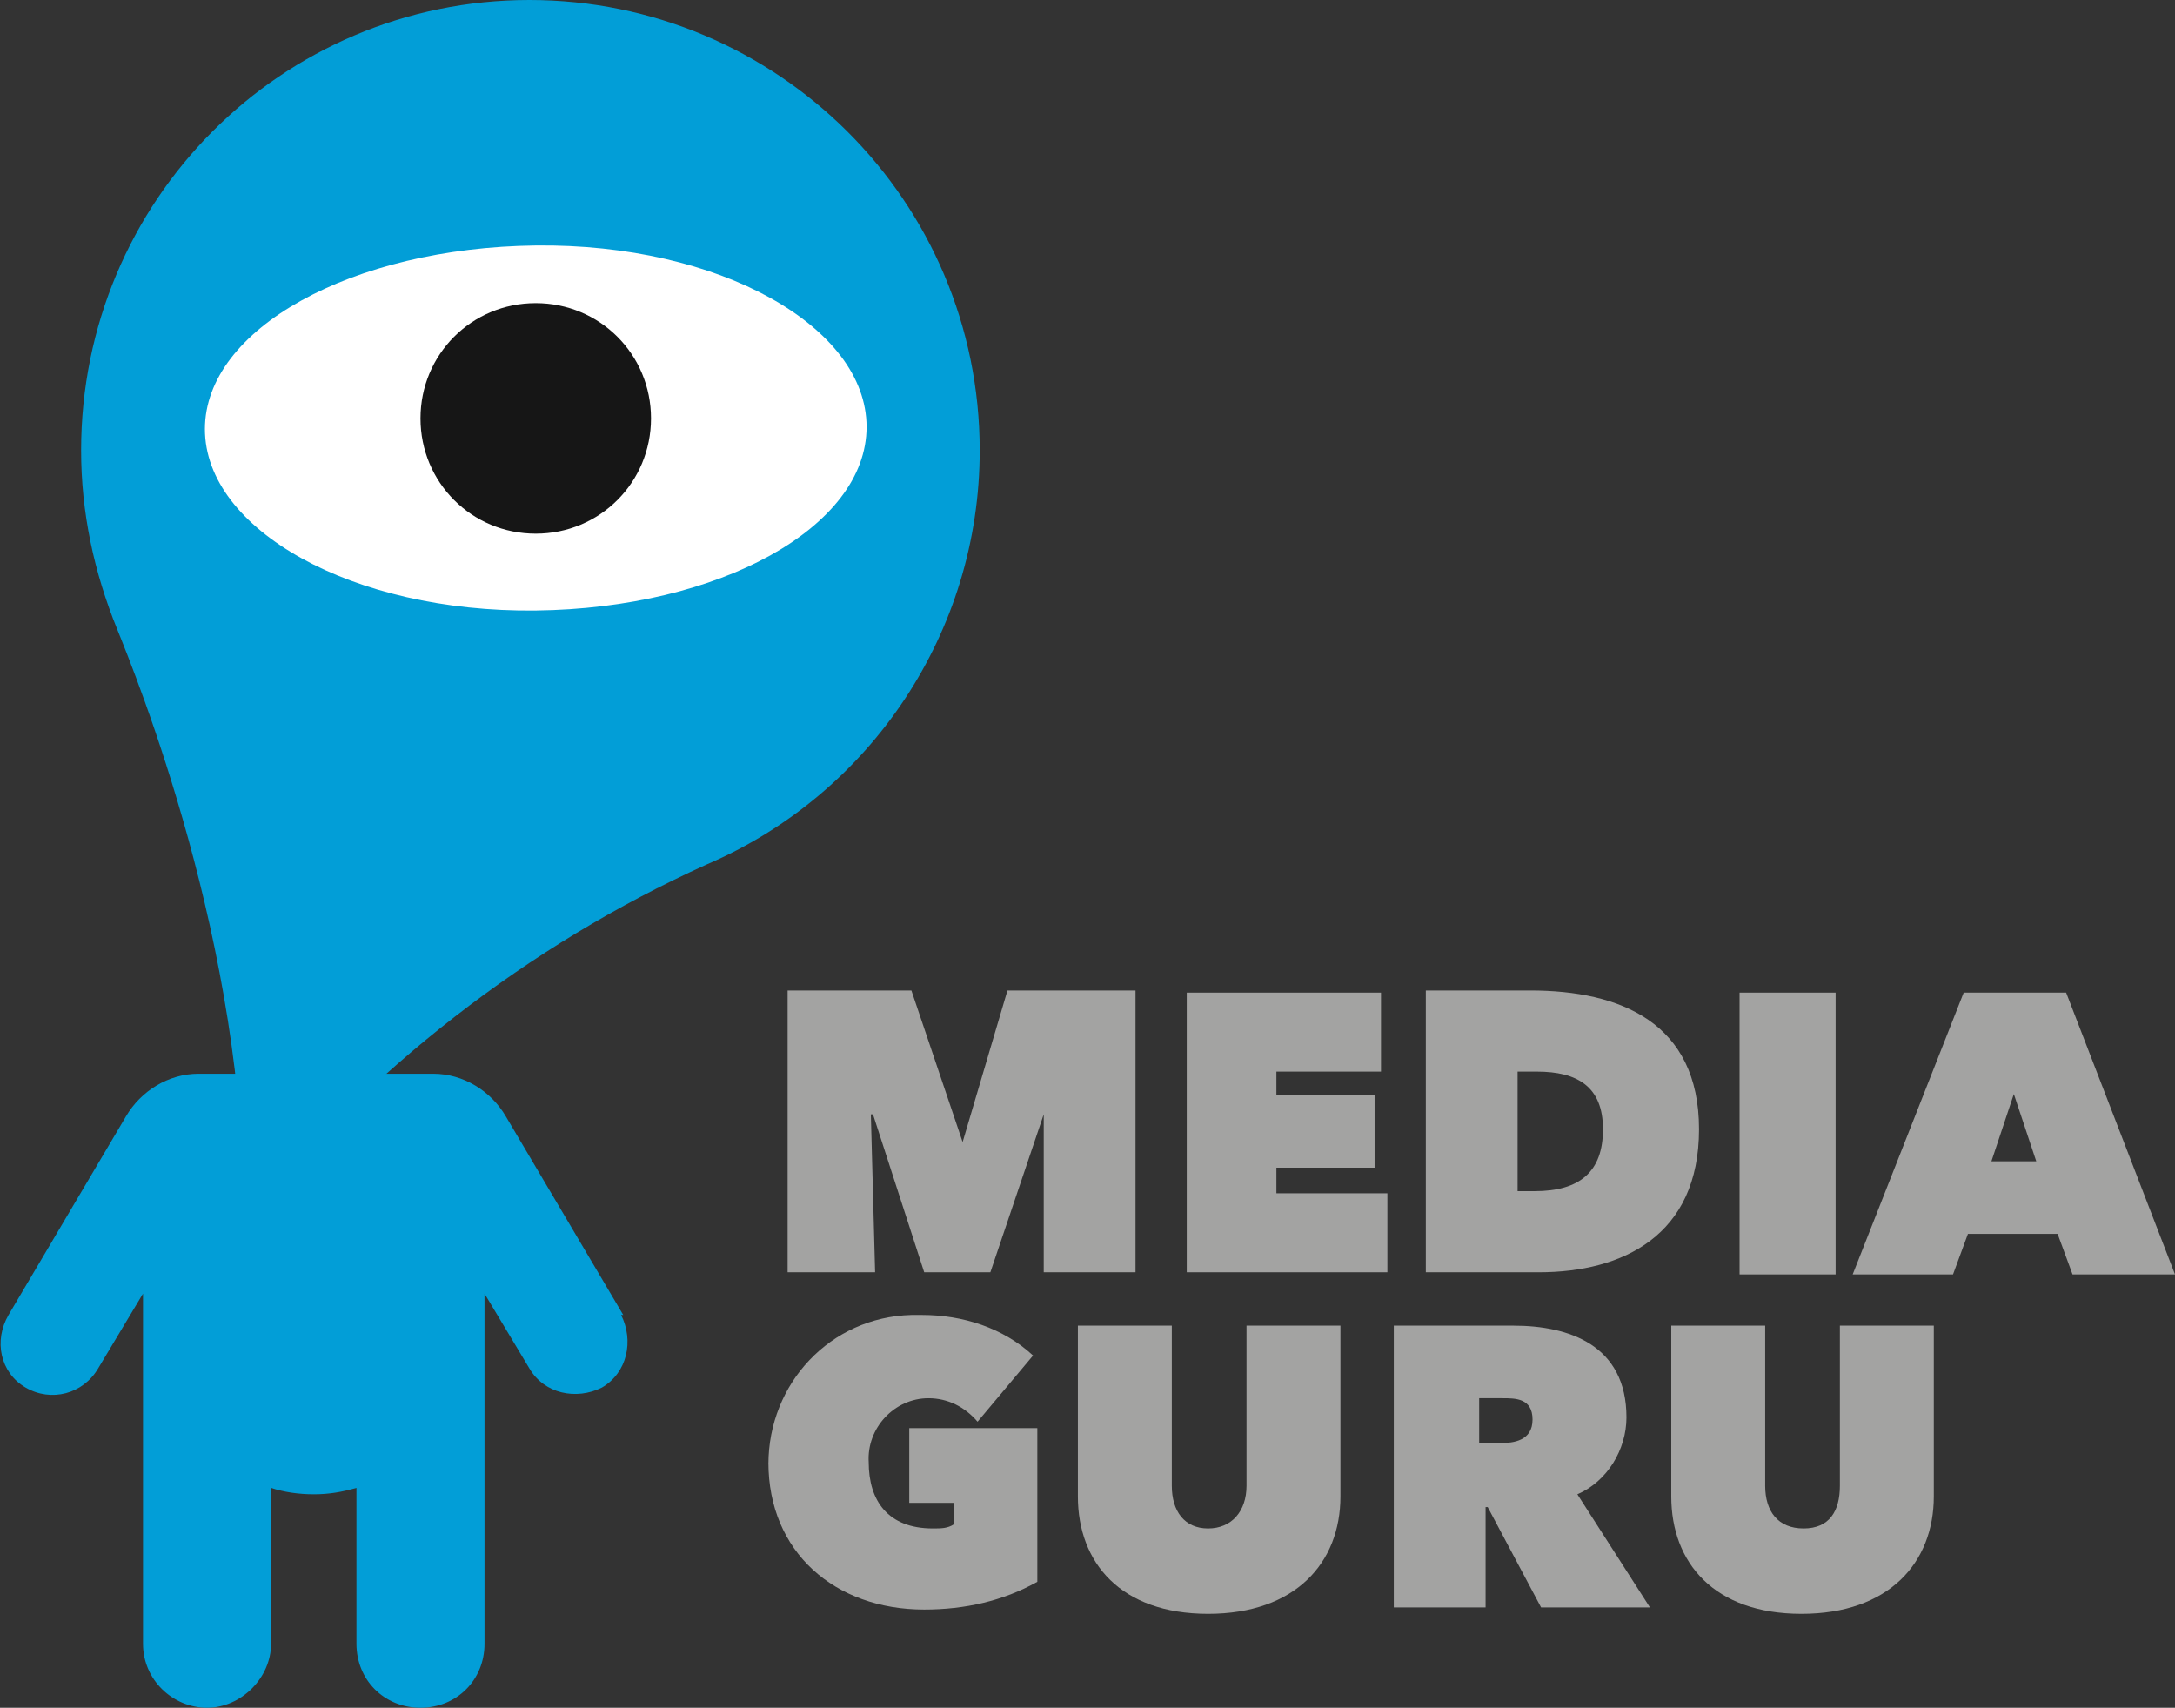
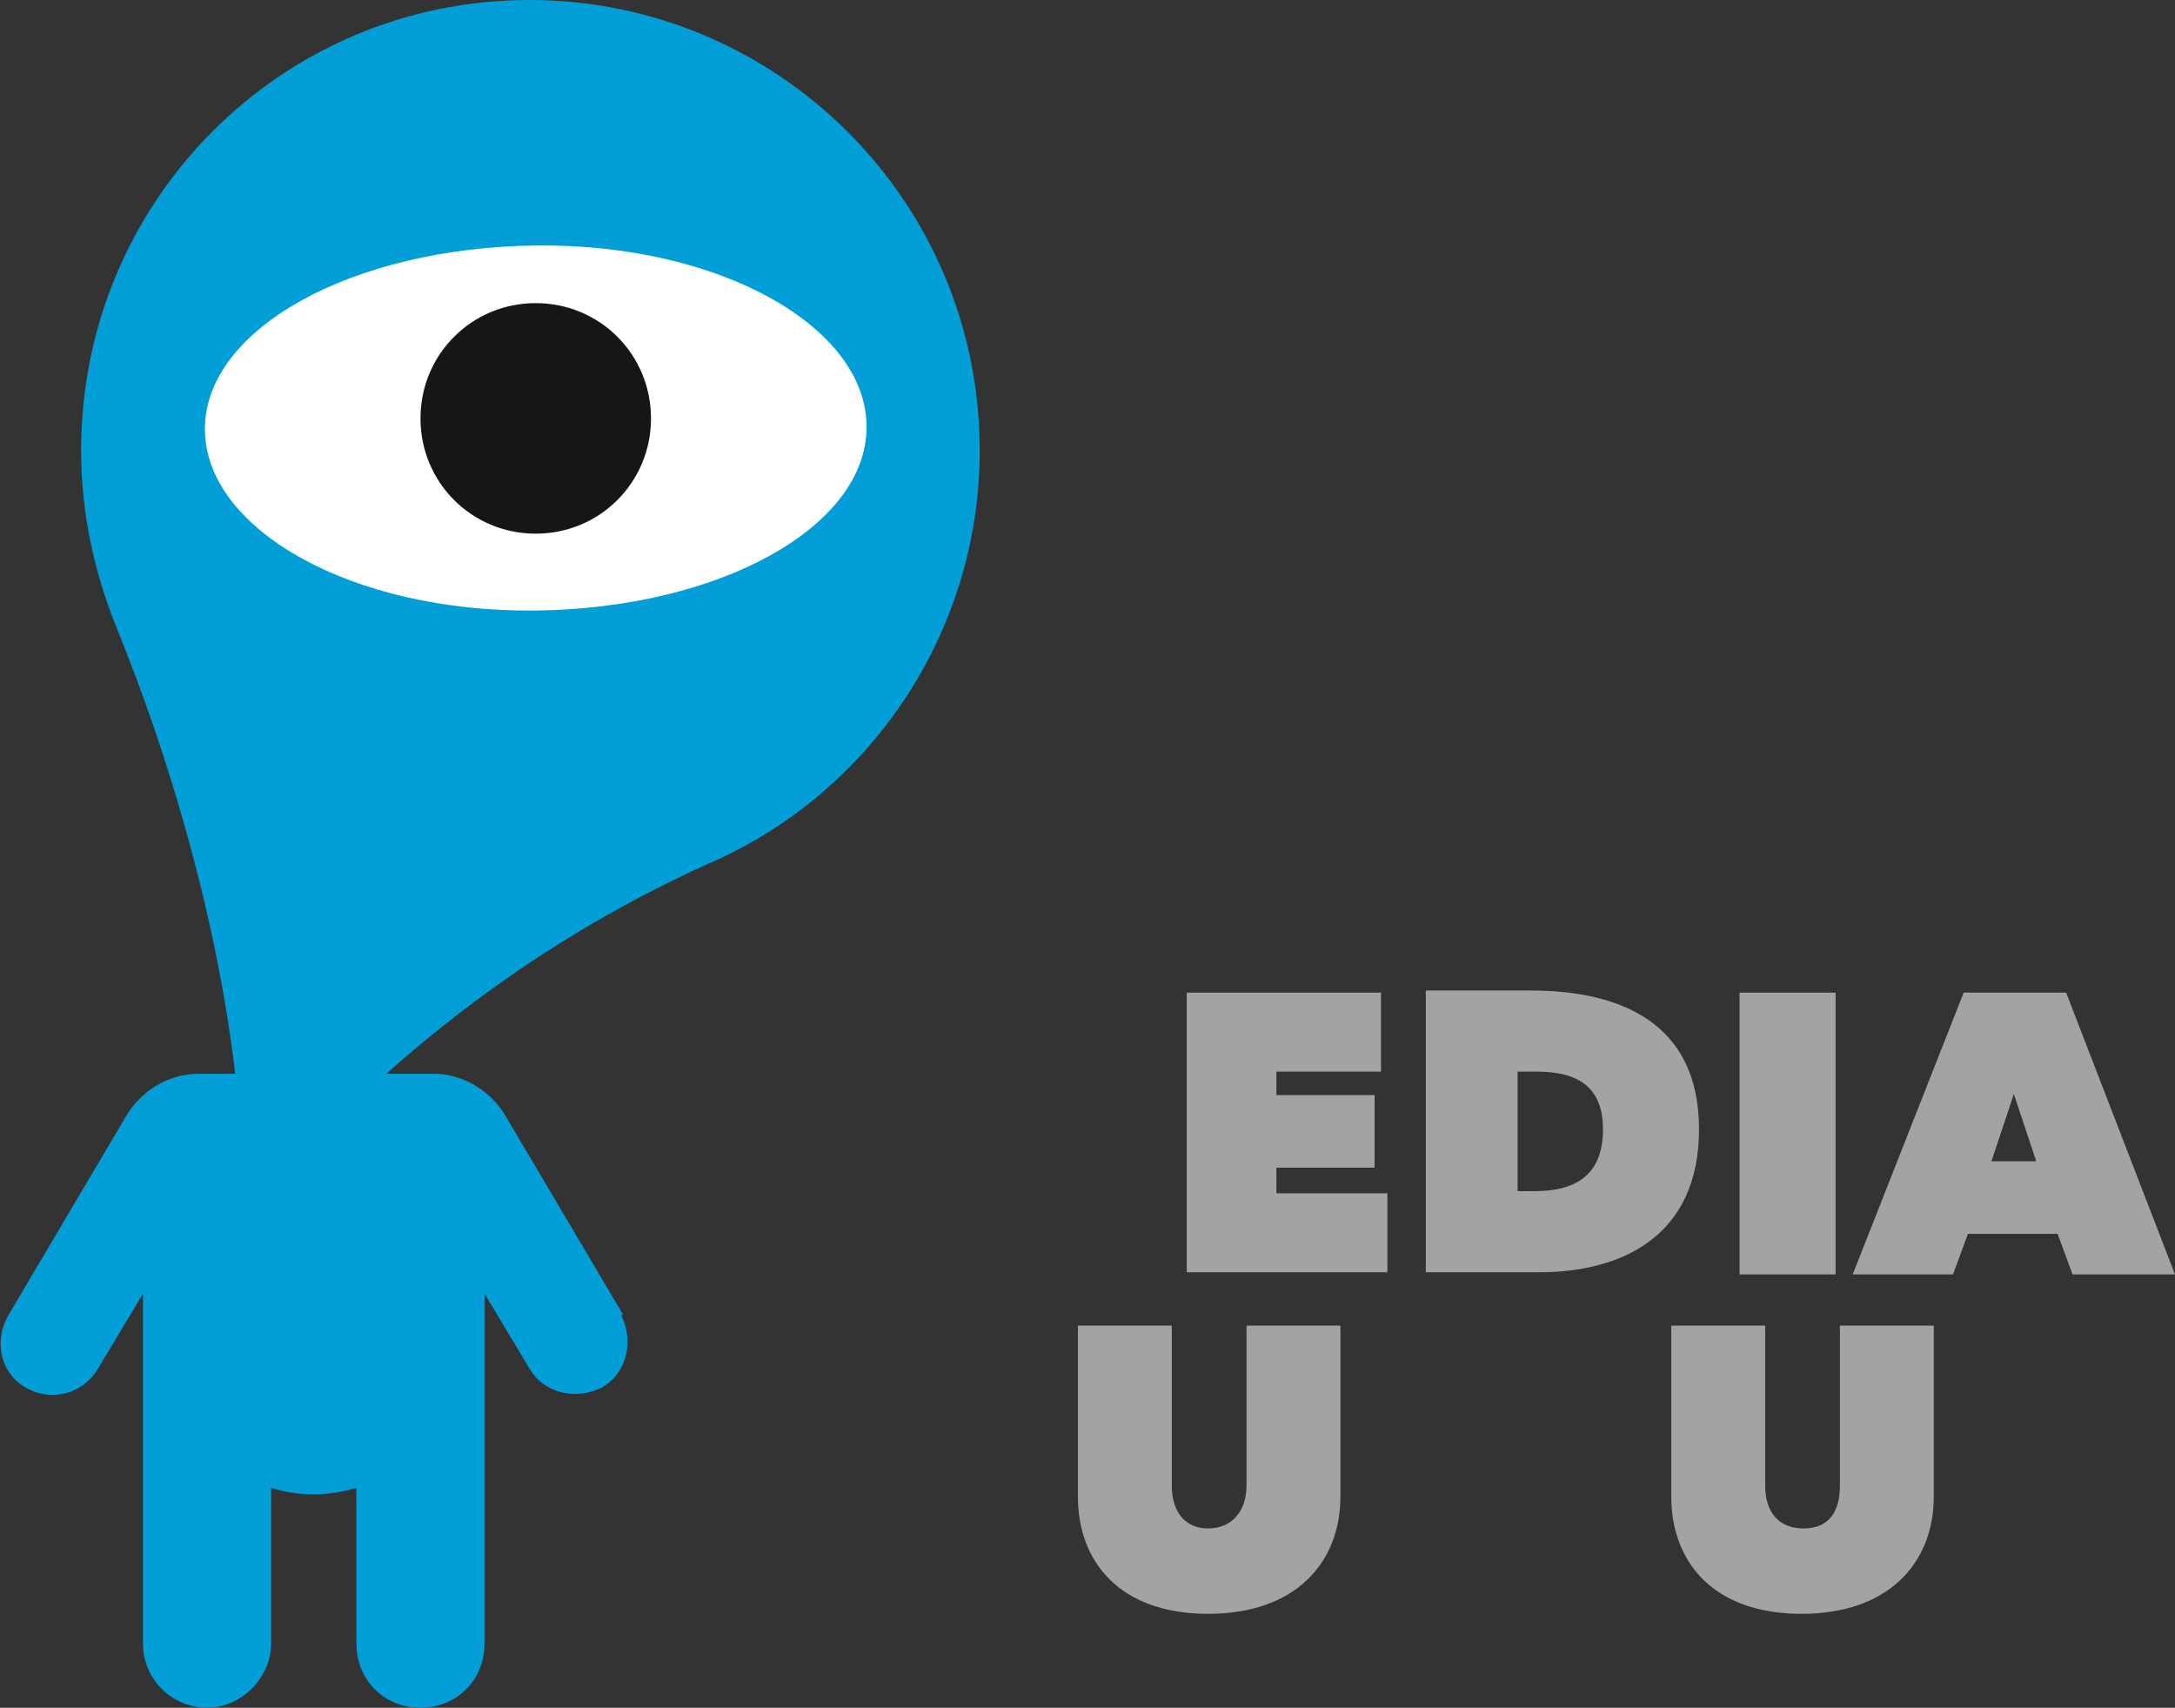
<svg xmlns="http://www.w3.org/2000/svg" id="Vrstva_1" version="1.1" viewBox="0 0 101.9 80">
  <rect x="0" y="0" width="101.9" height="80" fill="#333333" stroke="none" />
  <defs>
    <style>
      .st0 {
        fill: #029ed7;
      }

      .st1 {
        fill: #a3a3a2;
      }

      .st2 {
        fill: #fff;
      }

      .st3 {
        fill: #161616;
      }
    </style>
  </defs>
  <path id="Path_818" class="st0" d="M29.2,61.6l-5.5-9.3c-.7-1.2-2-2-3.4-2h-11c-1.4,0-2.7.8-3.4,2L.4,61.6c-.7,1.2-.4,2.7.8,3.4,1.2.7,2.7.3,3.4-.9l2.1-3.5s0,16.4,0,16.4c0,1.7,1.4,3,3,3s3-1.4,3-3,0-7.3,0-7.3c.6.2,1.3.3,2,.3h0s0,0,0,0h0c.7,0,1.3-.1,2-.3,0,0,0,7.3,0,7.3,0,1.7,1.3,3,3,3,1.7,0,3-1.3,3-3h0s0-16.4,0-16.4l2.1,3.5c.7,1.2,2.2,1.5,3.4.9,1.2-.7,1.5-2.2.9-3.4" />
  <path id="Path_819" class="st0" d="M45.9,21.1C45.9,9.4,36.4,0,24.8,0,13.2,0,3.8,9.4,3.8,21.1c0,2.9.6,5.7,1.7,8.4.8,2,6.1,14.9,5.9,27.8,5.9-7.2,13.3-13,21.7-16.8h0c7.7-3.3,12.8-10.9,12.8-19.4" />
-   <path id="Path_820" class="st1" d="M40.8,52.2l.2,7.4h-4.1v-13.2h5.8l2.4,7.1h0l2.1-7.1h6v13.2h-4.3v-7.4c.1,0,0,0,0,0l-2.5,7.4h-3.1l-2.4-7.4h0Z" />
  <path id="Path_821" class="st1" d="M55.6,46.5h9.1v3.7h-4.9v1.1h4.6v3.4h-4.6v1.2h5.2v3.7h-9.4v-13.2Z" />
-   <path id="Path_822" class="st1" d="M71.1,50.2v5.6h.8c2.1,0,3.2-.9,3.2-2.9s-1.2-2.7-3.1-2.7h-1ZM66.8,59.6v-13.2h4.9c4.2,0,7.9,1.5,7.9,6.5s-3.6,6.7-7.5,6.7h-5.3Z" />
+   <path id="Path_822" class="st1" d="M71.1,50.2v5.6h.8c2.1,0,3.2-.9,3.2-2.9s-1.2-2.7-3.1-2.7h-1M66.8,59.6v-13.2h4.9c4.2,0,7.9,1.5,7.9,6.5s-3.6,6.7-7.5,6.7h-5.3Z" />
  <rect id="Rectangle_223" class="st1" x="81.5" y="46.5" width="4.5" height="13.2" />
  <path id="Path_823" class="st1" d="M94.4,51.1l-1.1,3.3h2.1l-1.1-3.3ZM92.1,46.5h4.7l5.1,13.2h-4.8l-.7-1.9h-4.2l-.7,1.9h-4.7l5.2-13.2Z" />
-   <path id="Path_824" class="st1" d="M36,68.6c0-3.8,2.9-6.9,6.7-7,.2,0,.3,0,.5,0,1.9,0,3.8.6,5.2,1.9l-2.6,3.1c-.6-.7-1.4-1.1-2.3-1.1-1.6,0-2.9,1.4-2.8,3,0,0,0,0,0,0,0,1.8.9,3.1,3,3.1.4,0,.7,0,1-.2v-1h-2.1v-3.5h6v7.2c-1.6.9-3.4,1.3-5.3,1.3-4.2,0-7.3-2.7-7.3-6.9" />
  <path id="Path_825" class="st1" d="M50.5,70.1v-8h4.4v7.5c0,1.2.6,2,1.7,2s1.8-.8,1.8-2v-7.5h4.4v8c0,3.1-2.1,5.5-6.2,5.5s-6.1-2.4-6.1-5.5" />
-   <path id="Path_826" class="st1" d="M69.4,67.6h.9c.6,0,1.5-.1,1.5-1.1s-.8-1-1.4-1h-1.1v2.1ZM65.2,62.1h5.7c2.6,0,5.3.9,5.3,4.3,0,1.5-.9,3-2.3,3.6l3.4,5.3h-5.1l-2.5-4.7h-.1v4.7h-4.3v-13.2Z" />
  <path id="Path_827" class="st1" d="M78.3,70.1v-8h4.4v7.5c0,1.2.6,2,1.8,2s1.7-.8,1.7-2v-7.5h4.4v8c0,3.1-2.1,5.5-6.2,5.5s-6.1-2.4-6.1-5.5" />
  <path id="Path_828" class="st2" d="M40.6,20c0,4.7-6.9,8.5-15.5,8.6s-15.5-3.8-15.5-8.5,6.9-8.5,15.5-8.6,15.5,3.8,15.5,8.5" />
  <path id="Path_829" class="st3" d="M30.5,19.6c0,3-2.4,5.4-5.4,5.4s-5.4-2.4-5.4-5.4,2.4-5.4,5.4-5.4c0,0,0,0,0,0,3,0,5.4,2.4,5.4,5.4" />
</svg>